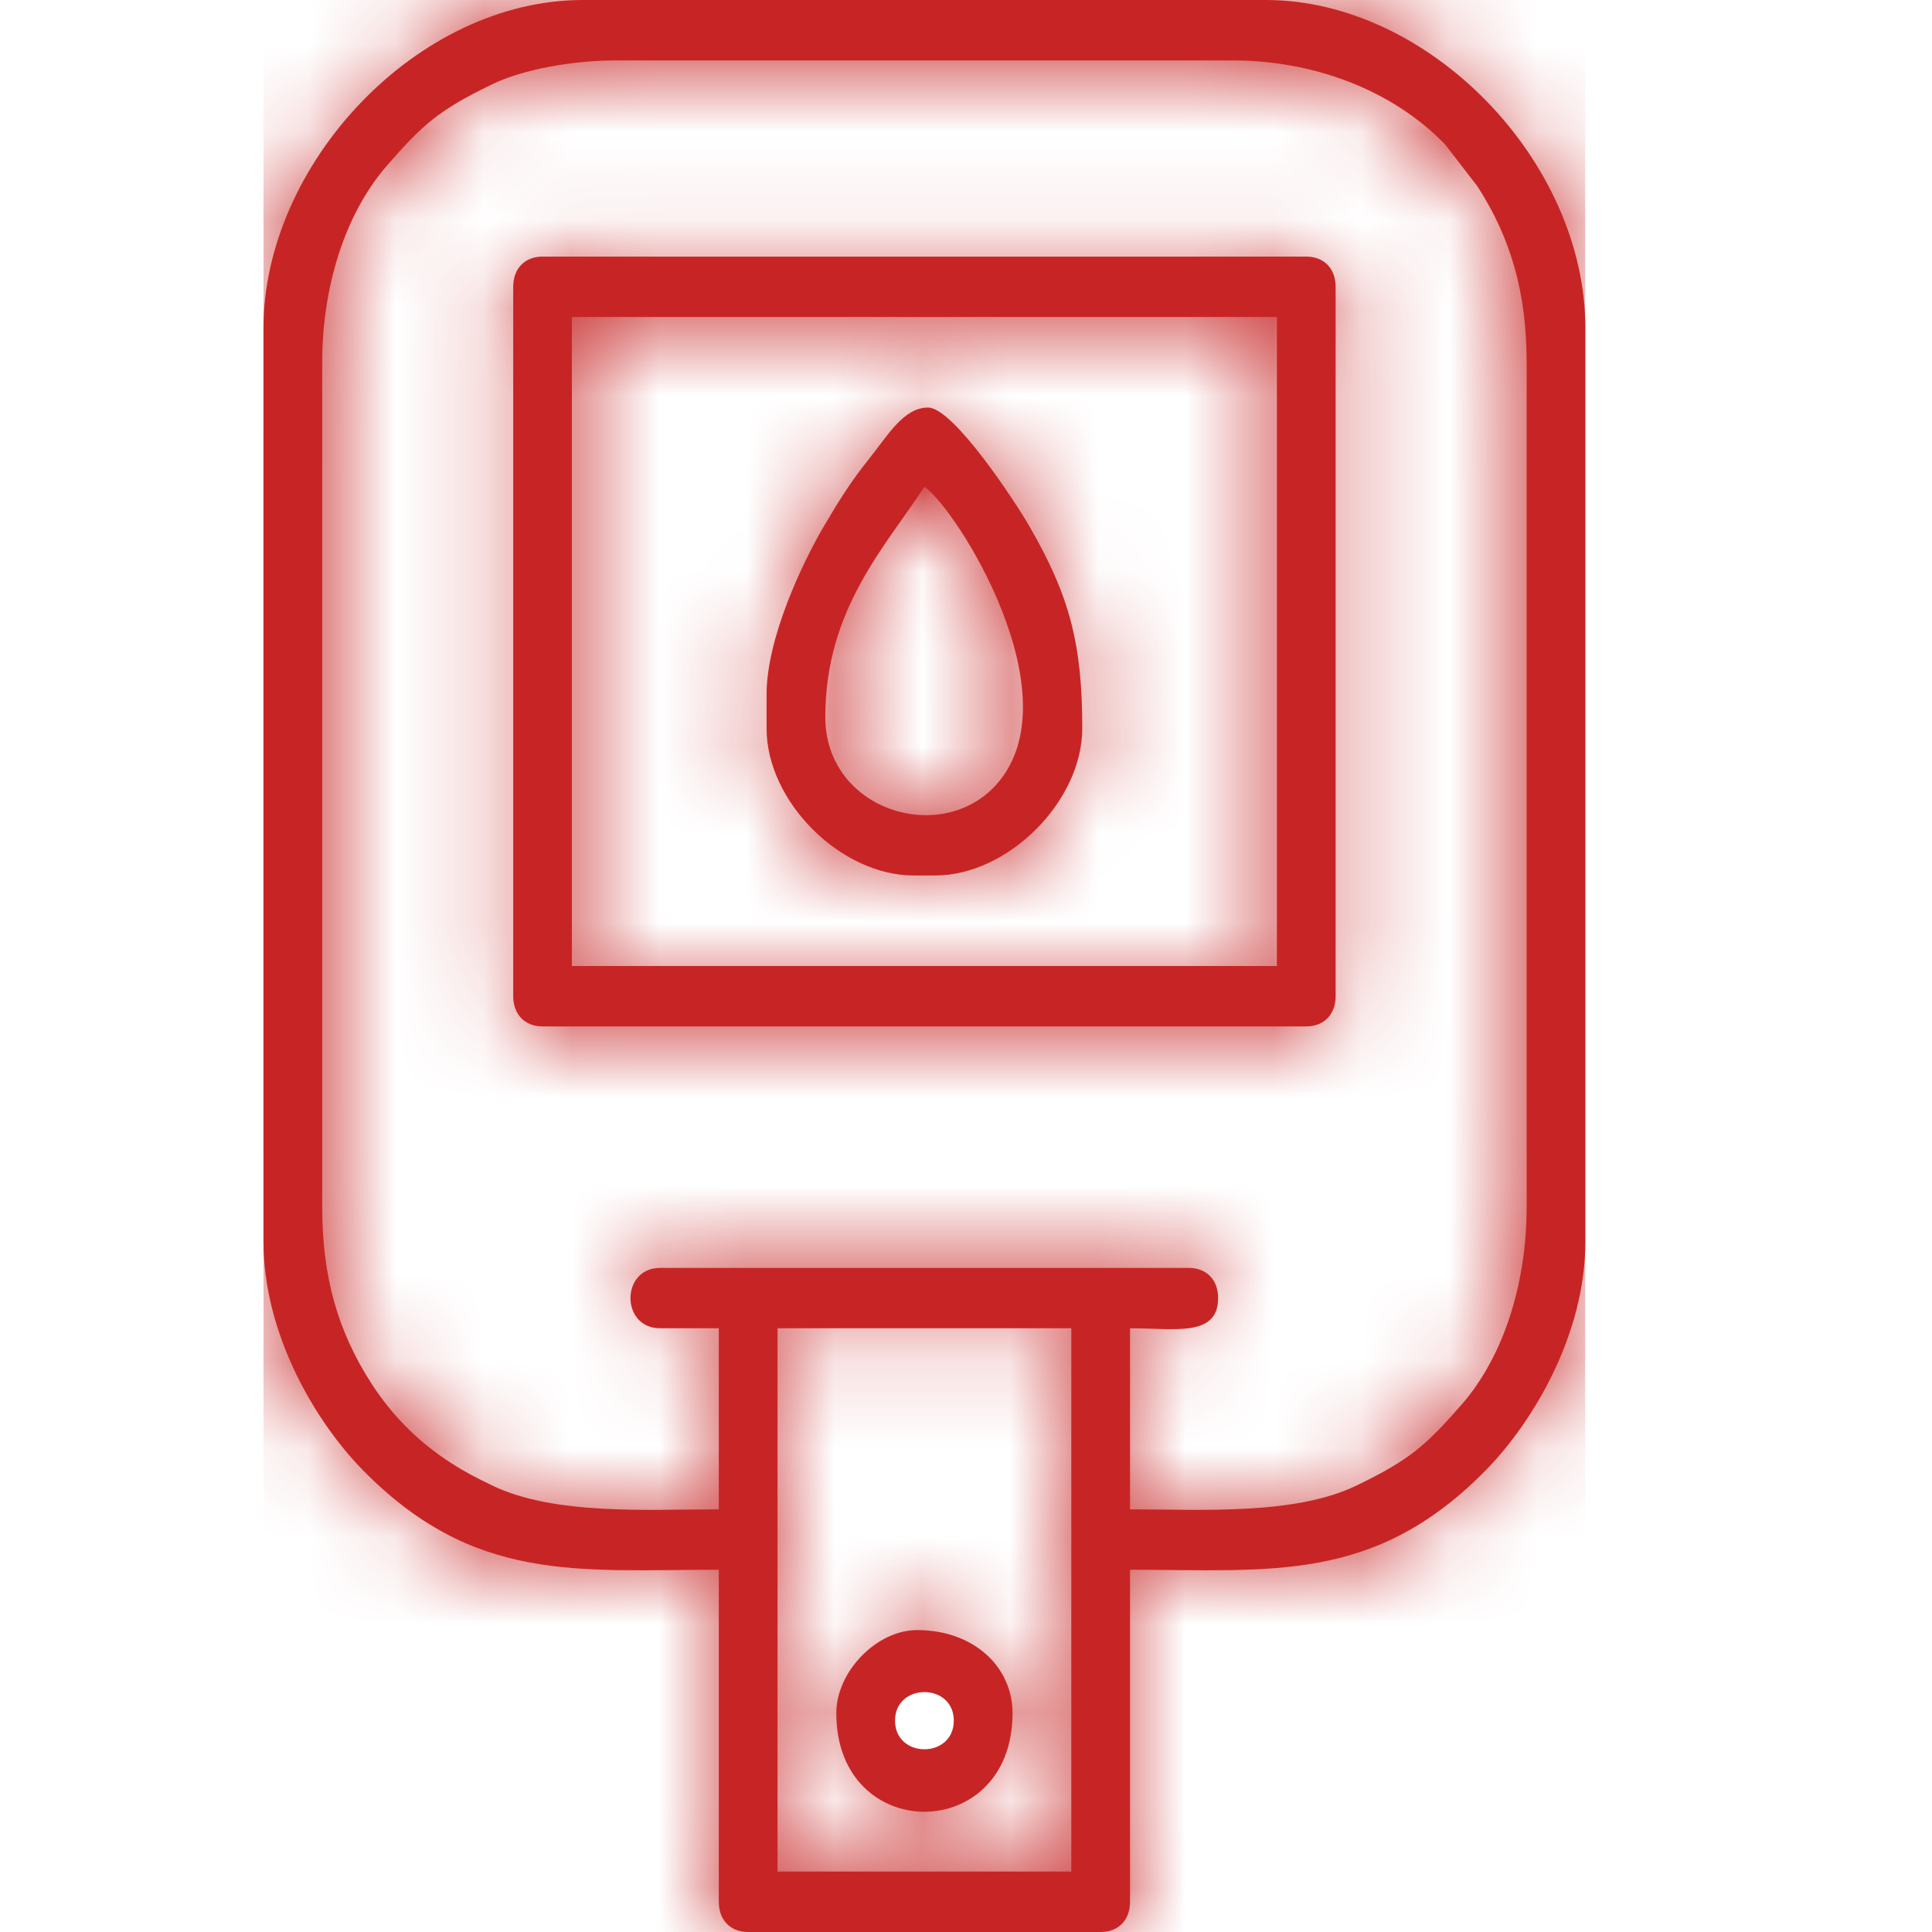
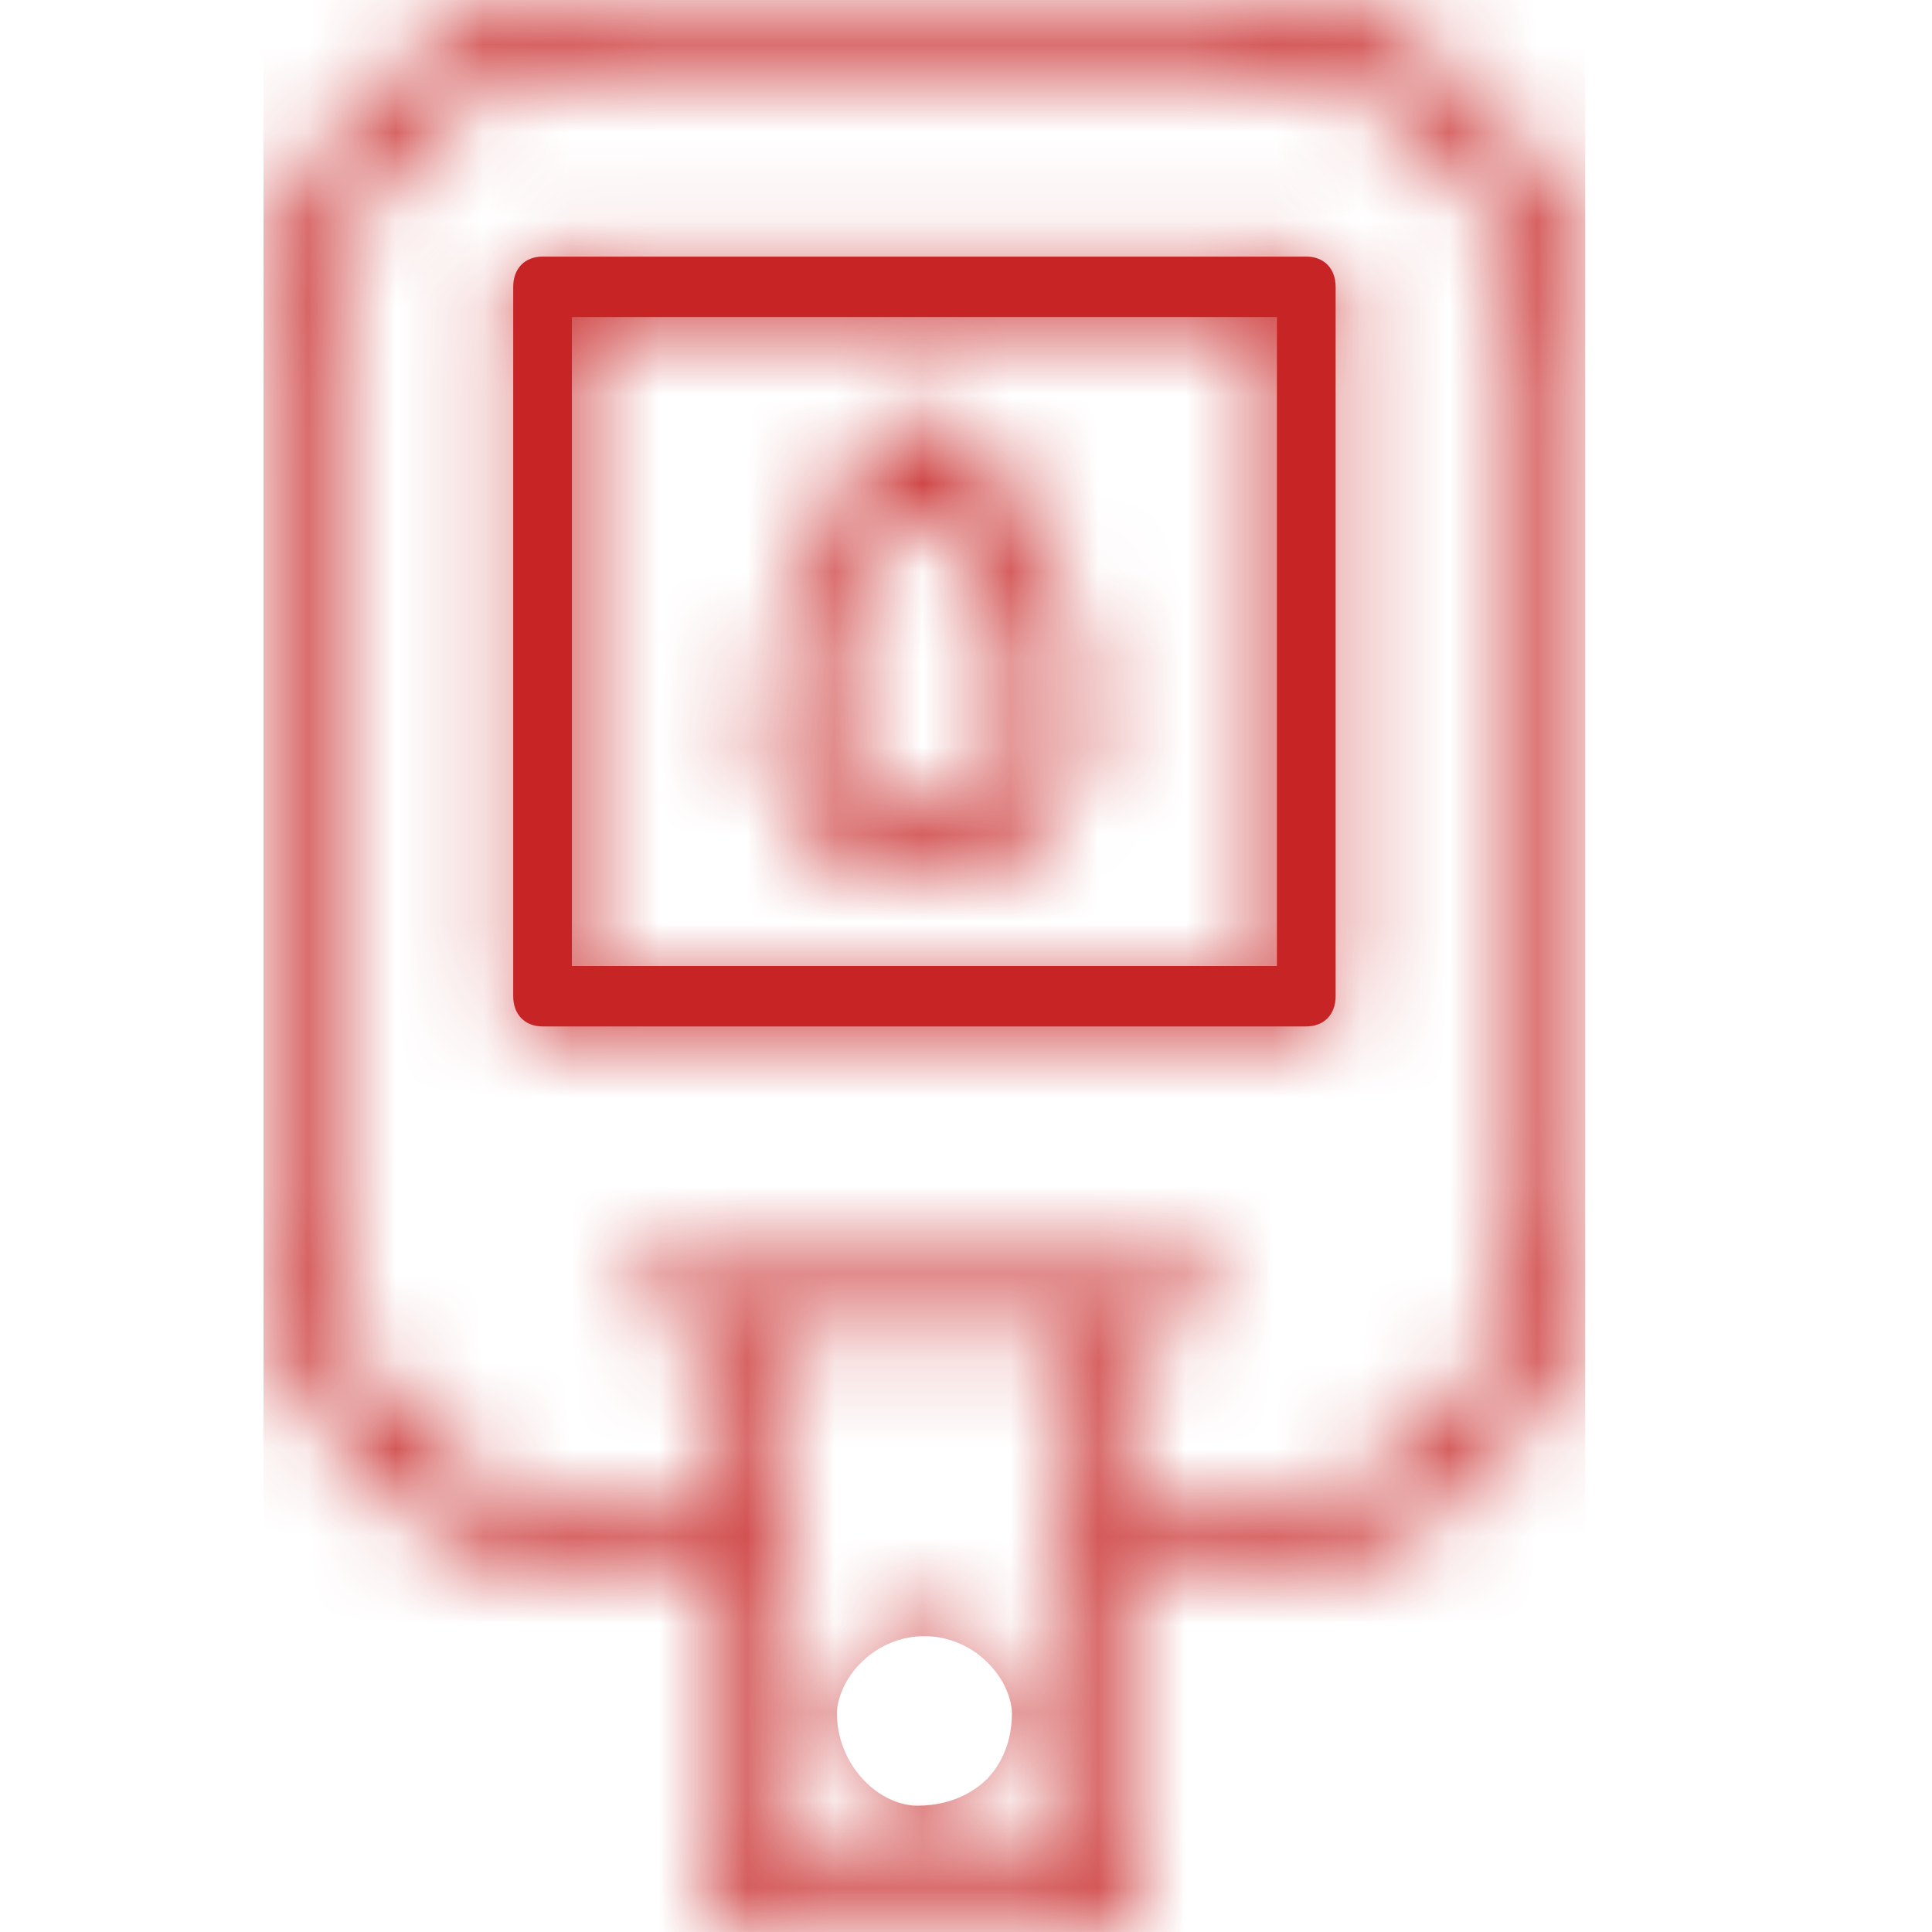
<svg xmlns="http://www.w3.org/2000/svg" width="22" height="22" viewBox="0 0 22 22" fill="none">
  <g clip-path="url(#clip0_4227_628)">
    <mask id="path-1-inside-1_4227_628" fill="white">
      <path fill-rule="evenodd" clip-rule="evenodd" d="M8.854 15.125H12.199V21.312H8.854V15.125ZM3.669 13.75V4.125C3.669 3.306 3.908 2.455 4.411 1.88C4.815 1.417 4.998 1.253 5.606 0.959C5.953 0.791 6.517 0.688 7.014 0.688H14.038C14.947 0.688 15.846 1.017 16.454 1.643L16.824 2.122C17.204 2.71 17.384 3.334 17.384 4.125V13.75C17.384 14.57 17.145 15.42 16.642 15.996C16.238 16.458 16.055 16.622 15.447 16.916C14.74 17.257 13.677 17.187 12.868 17.187V15.125C13.37 15.125 13.871 15.231 13.871 14.781C13.871 14.573 13.739 14.438 13.537 14.438H7.516C7.067 14.438 7.067 15.125 7.516 15.125H8.185V17.187C7.375 17.187 6.313 17.257 5.606 16.916C5.403 16.818 5.246 16.736 5.065 16.612C4.727 16.382 4.453 16.1 4.229 15.753C3.849 15.165 3.669 14.541 3.669 13.75ZM3 3.739V14.137C3 15.192 3.592 16.185 4.118 16.726C5.39 18.033 6.572 17.875 8.185 17.875V21.656C8.185 21.864 8.317 22 8.519 22H12.533C12.736 22 12.868 21.864 12.868 21.656V17.875C14.48 17.875 15.662 18.033 16.934 16.726C17.46 16.185 18.053 15.192 18.053 14.137V3.739C18.053 1.831 16.27 0 14.415 0H6.637C4.743 0 3 1.874 3 3.739Z" />
    </mask>
-     <path fill-rule="evenodd" clip-rule="evenodd" d="M8.854 15.125H12.199V21.312H8.854V15.125ZM3.669 13.75V4.125C3.669 3.306 3.908 2.455 4.411 1.88C4.815 1.417 4.998 1.253 5.606 0.959C5.953 0.791 6.517 0.688 7.014 0.688H14.038C14.947 0.688 15.846 1.017 16.454 1.643L16.824 2.122C17.204 2.71 17.384 3.334 17.384 4.125V13.75C17.384 14.57 17.145 15.42 16.642 15.996C16.238 16.458 16.055 16.622 15.447 16.916C14.74 17.257 13.677 17.187 12.868 17.187V15.125C13.37 15.125 13.871 15.231 13.871 14.781C13.871 14.573 13.739 14.438 13.537 14.438H7.516C7.067 14.438 7.067 15.125 7.516 15.125H8.185V17.187C7.375 17.187 6.313 17.257 5.606 16.916C5.403 16.818 5.246 16.736 5.065 16.612C4.727 16.382 4.453 16.1 4.229 15.753C3.849 15.165 3.669 14.541 3.669 13.75ZM3 3.739V14.137C3 15.192 3.592 16.185 4.118 16.726C5.39 18.033 6.572 17.875 8.185 17.875V21.656C8.185 21.864 8.317 22 8.519 22H12.533C12.736 22 12.868 21.864 12.868 21.656V17.875C14.48 17.875 15.662 18.033 16.934 16.726C17.46 16.185 18.053 15.192 18.053 14.137V3.739C18.053 1.831 16.27 0 14.415 0H6.637C4.743 0 3 1.874 3 3.739Z" fill="#C72525" />
    <path d="M8.854 15.125V13.125H6.854V15.125H8.854ZM12.199 15.125H14.199V13.125H12.199V15.125ZM12.199 21.312V23.312H14.199V21.312H12.199ZM8.854 21.312H6.854V23.312H8.854V21.312ZM4.411 1.88L5.917 3.196L5.917 3.195L4.411 1.88ZM5.606 0.959L6.475 2.761L6.476 2.76L5.606 0.959ZM16.454 1.643L18.038 0.422L17.968 0.331L17.888 0.248L16.454 1.643ZM16.824 2.122L18.503 1.036L18.458 0.967L18.408 0.901L16.824 2.122ZM16.642 15.996L18.147 17.312L18.148 17.312L16.642 15.996ZM15.447 16.916L16.316 18.718L16.316 18.717L15.447 16.916ZM12.868 17.187H10.868V19.187H12.868V17.187ZM12.868 15.125V13.125H10.868V15.125H12.868ZM8.185 15.125H10.185V13.125H8.185V15.125ZM8.185 17.187V19.187H10.185V17.187H8.185ZM5.606 16.916L4.734 18.716L4.737 18.718L5.606 16.916ZM5.065 16.612L6.193 14.961L6.191 14.959L5.065 16.612ZM4.229 15.753L5.909 14.668L5.909 14.668L4.229 15.753ZM8.185 17.875H10.185V15.875H8.185V17.875ZM12.868 17.875V15.875H10.868V17.875H12.868ZM8.854 17.125H12.199V13.125H8.854V17.125ZM10.199 15.125V21.312H14.199V15.125H10.199ZM12.199 19.312H8.854V23.312H12.199V19.312ZM10.854 21.312V15.125H6.854V21.312H10.854ZM5.669 13.75V4.125H1.669V13.75H5.669ZM5.669 4.125C5.669 3.63 5.823 3.303 5.917 3.196L2.905 0.564C1.992 1.608 1.669 2.981 1.669 4.125H5.669ZM5.917 3.195C6.111 2.974 6.154 2.939 6.169 2.928C6.176 2.922 6.226 2.881 6.475 2.761L4.737 -0.842C4.378 -0.669 4.032 -0.481 3.695 -0.215C3.365 0.044 3.115 0.323 2.905 0.564L5.917 3.195ZM6.476 2.76C6.45 2.773 6.45 2.77 6.485 2.759C6.518 2.749 6.566 2.737 6.628 2.725C6.756 2.701 6.896 2.688 7.014 2.688V-1.312C6.324 -1.312 5.438 -1.181 4.736 -0.842L6.476 2.76ZM7.014 2.688H14.038V-1.312H7.014V2.688ZM14.038 2.688C14.497 2.688 14.847 2.858 15.02 3.037L17.888 0.248C16.845 -0.824 15.398 -1.312 14.038 -1.312V2.688ZM14.87 2.864L15.24 3.343L18.408 0.901L18.038 0.422L14.87 2.864ZM15.144 3.208C15.296 3.443 15.384 3.684 15.384 4.125H19.384C19.384 2.985 19.111 1.976 18.503 1.036L15.144 3.208ZM15.384 4.125V13.75H19.384V4.125H15.384ZM15.384 13.75C15.384 14.245 15.229 14.573 15.136 14.68L18.148 17.312C19.061 16.267 19.384 14.894 19.384 13.75H15.384ZM15.136 14.679C14.942 14.901 14.899 14.936 14.883 14.948C14.876 14.954 14.826 14.995 14.577 15.115L16.316 18.717C16.675 18.544 17.021 18.356 17.358 18.09C17.687 17.831 17.937 17.552 18.147 17.312L15.136 14.679ZM14.578 15.114C14.585 15.111 14.461 15.162 14.085 15.182C13.702 15.204 13.376 15.187 12.868 15.187V19.187C13.169 19.187 13.779 19.206 14.306 19.176C14.84 19.147 15.601 19.062 16.316 18.718L14.578 15.114ZM14.868 17.187V15.125H10.868V17.187H14.868ZM12.868 17.125C12.967 17.125 12.988 17.129 13.187 17.134C13.316 17.137 13.582 17.142 13.87 17.097C14.147 17.053 14.699 16.926 15.179 16.459C15.717 15.936 15.871 15.284 15.871 14.781H11.871C11.871 14.503 11.963 14.007 12.392 13.59C12.762 13.23 13.157 13.16 13.246 13.146C13.346 13.13 13.393 13.137 13.286 13.135C13.25 13.134 13.02 13.125 12.868 13.125V17.125ZM15.871 14.781C15.871 14.247 15.694 13.63 15.212 13.135C14.725 12.636 14.098 12.438 13.537 12.438V16.438C13.178 16.438 12.718 16.307 12.348 15.928C11.983 15.553 11.871 15.107 11.871 14.781H15.871ZM13.537 12.438H7.516V16.438H13.537V12.438ZM7.516 12.438C6.847 12.438 6.205 12.715 5.756 13.231C5.34 13.707 5.179 14.28 5.179 14.781C5.179 15.283 5.34 15.855 5.756 16.331C6.205 16.848 6.847 17.125 7.516 17.125V13.125C7.96 13.125 8.433 13.316 8.771 13.703C9.074 14.051 9.179 14.451 9.179 14.781C9.179 15.111 9.074 15.511 8.771 15.859C8.433 16.246 7.96 16.438 7.516 16.438V12.438ZM7.516 17.125H8.185V13.125H7.516V17.125ZM6.185 15.125V17.187H10.185V15.125H6.185ZM8.185 15.187C7.676 15.187 7.35 15.204 6.967 15.182C6.591 15.162 6.467 15.111 6.475 15.114L4.737 18.718C5.451 19.062 6.212 19.147 6.746 19.176C7.274 19.206 7.884 19.187 8.185 19.187V15.187ZM6.478 15.116C6.309 15.034 6.254 15.002 6.193 14.961L3.937 18.263C4.238 18.469 4.497 18.601 4.734 18.716L6.478 15.116ZM6.191 14.959C6.077 14.881 5.99 14.794 5.909 14.668L2.548 16.837C2.916 17.407 3.377 17.882 3.938 18.265L6.191 14.959ZM5.909 14.668C5.756 14.431 5.669 14.191 5.669 13.75H1.669C1.669 14.891 1.942 15.899 2.549 16.838L5.909 14.668ZM1 3.739V14.137H5V3.739H1ZM1 14.137C1 15.871 1.924 17.338 2.685 18.121L5.551 15.331C5.44 15.216 5.286 15.013 5.167 14.763C5.048 14.513 5 14.297 5 14.137H1ZM2.685 18.121C3.608 19.07 4.593 19.556 5.653 19.756C6.551 19.925 7.548 19.875 8.185 19.875V15.875C7.209 15.875 6.809 15.903 6.395 15.825C6.143 15.778 5.9 15.689 5.551 15.331L2.685 18.121ZM6.185 17.875V21.656H10.185V17.875H6.185ZM6.185 21.656C6.185 22.187 6.361 22.804 6.841 23.299C7.327 23.8 7.956 24 8.519 24V20C8.88 20 9.341 20.132 9.711 20.513C10.075 20.887 10.185 21.332 10.185 21.656H6.185ZM8.519 24H12.533V20H8.519V24ZM12.533 24C13.097 24 13.725 23.8 14.211 23.299C14.692 22.804 14.868 22.187 14.868 21.656H10.868C10.868 21.332 10.978 20.887 11.342 20.513C11.711 20.132 12.172 20 12.533 20V24ZM14.868 21.656V17.875H10.868V21.656H14.868ZM12.868 19.875C13.504 19.875 14.502 19.925 15.4 19.756C16.459 19.556 17.444 19.07 18.368 18.121L15.501 15.331C15.152 15.689 14.91 15.778 14.658 15.825C14.243 15.903 13.844 15.875 12.868 15.875V19.875ZM18.368 18.121C19.129 17.338 20.053 15.871 20.053 14.137H16.053C16.053 14.297 16.005 14.513 15.886 14.763C15.767 15.013 15.613 15.216 15.501 15.331L18.368 18.121ZM20.053 14.137V3.739H16.053V14.137H20.053ZM20.053 3.739C20.053 2.172 19.334 0.757 18.363 -0.241C17.395 -1.236 15.994 -2 14.415 -2V2C14.691 2 15.11 2.152 15.496 2.549C15.88 2.944 16.053 3.398 16.053 3.739H20.053ZM14.415 -2H6.637V2H14.415V-2ZM6.637 -2C5.031 -2 3.627 -1.218 2.665 -0.214C1.704 0.789 1 2.2 1 3.739H5C5 3.413 5.168 2.955 5.552 2.554C5.935 2.155 6.35 2 6.637 2V-2Z" fill="#C72525" mask="url(#path-1-inside-1_4227_628)" />
    <mask id="path-3-inside-2_4227_628" fill="white">
      <path fill-rule="evenodd" clip-rule="evenodd" d="M6.512 3.61H14.54V11H6.512V3.61ZM5.844 3.266V11.344C5.844 11.551 5.976 11.688 6.178 11.688H14.875C15.077 11.688 15.209 11.551 15.209 11.344V3.266C15.209 3.058 15.077 2.922 14.875 2.922H6.178C5.976 2.922 5.844 3.058 5.844 3.266Z" />
    </mask>
    <path fill-rule="evenodd" clip-rule="evenodd" d="M6.512 3.61H14.54V11H6.512V3.61ZM5.844 3.266V11.344C5.844 11.551 5.976 11.688 6.178 11.688H14.875C15.077 11.688 15.209 11.551 15.209 11.344V3.266C15.209 3.058 15.077 2.922 14.875 2.922H6.178C5.976 2.922 5.844 3.058 5.844 3.266Z" fill="#C72525" />
    <path d="M6.512 3.61V1.61H4.512V3.61H6.512ZM14.54 3.61H16.541V1.61H14.54V3.61ZM14.54 11V13H16.541V11H14.54ZM6.512 11H4.512V13H6.512V11ZM6.512 5.61H14.54V1.61H6.512V5.61ZM12.54 3.61V11H16.541V3.61H12.54ZM14.54 9H6.512V13H14.54V9ZM8.512 11V3.61H4.512V11H8.512ZM3.844 3.266V11.344H7.844V3.266H3.844ZM3.844 11.344C3.844 11.875 4.019 12.492 4.5 12.987C4.986 13.487 5.614 13.688 6.178 13.688V9.688C6.539 9.688 7 9.82 7.37 10.2C7.734 10.575 7.844 11.02 7.844 11.344H3.844ZM6.178 13.688H14.875V9.688H6.178V13.688ZM14.875 13.688C15.438 13.688 16.067 13.487 16.553 12.987C17.033 12.492 17.209 11.875 17.209 11.344H13.209C13.209 11.02 13.319 10.575 13.683 10.2C14.053 9.82 14.514 9.688 14.875 9.688V13.688ZM17.209 11.344V3.266H13.209V11.344H17.209ZM17.209 3.266C17.209 2.734 17.033 2.116 16.551 1.621C16.064 1.121 15.436 0.922 14.875 0.922V4.922C14.516 4.922 14.055 4.791 13.684 4.411C13.319 4.035 13.209 3.589 13.209 3.266H17.209ZM14.875 0.922H6.178V4.922H14.875V0.922ZM6.178 0.922C5.617 0.922 4.988 1.121 4.501 1.621C4.02 2.116 3.844 2.734 3.844 3.266H7.844C7.844 3.589 7.733 4.035 7.368 4.411C6.998 4.791 6.537 4.922 6.178 4.922V0.922Z" fill="#C72525" mask="url(#path-3-inside-2_4227_628)" />
    <mask id="path-5-inside-3_4227_628" fill="white">
-       <path fill-rule="evenodd" clip-rule="evenodd" d="M9.398 8.164C9.398 6.938 10.08 6.228 10.526 5.543C10.9 5.801 12.235 7.923 11.352 8.927C10.725 9.638 9.398 9.231 9.398 8.164ZM8.729 7.906V8.293C8.729 9.133 9.577 9.969 10.401 9.969H10.652C11.475 9.969 12.324 9.129 12.324 8.293C12.324 7.331 12.179 6.783 11.721 5.991C11.562 5.715 10.857 4.641 10.568 4.641C10.291 4.641 10.115 4.95 9.89 5.233C9.691 5.48 9.547 5.711 9.379 5.997C9.132 6.418 8.729 7.274 8.729 7.906Z" />
+       <path fill-rule="evenodd" clip-rule="evenodd" d="M9.398 8.164C9.398 6.938 10.08 6.228 10.526 5.543C10.9 5.801 12.235 7.923 11.352 8.927C10.725 9.638 9.398 9.231 9.398 8.164ZM8.729 7.906V8.293C8.729 9.133 9.577 9.969 10.401 9.969H10.652C11.475 9.969 12.324 9.129 12.324 8.293C12.324 7.331 12.179 6.783 11.721 5.991C11.562 5.715 10.857 4.641 10.568 4.641C10.291 4.641 10.115 4.95 9.89 5.233C9.691 5.48 9.547 5.711 9.379 5.997Z" />
    </mask>
-     <path fill-rule="evenodd" clip-rule="evenodd" d="M9.398 8.164C9.398 6.938 10.08 6.228 10.526 5.543C10.9 5.801 12.235 7.923 11.352 8.927C10.725 9.638 9.398 9.231 9.398 8.164ZM8.729 7.906V8.293C8.729 9.133 9.577 9.969 10.401 9.969H10.652C11.475 9.969 12.324 9.129 12.324 8.293C12.324 7.331 12.179 6.783 11.721 5.991C11.562 5.715 10.857 4.641 10.568 4.641C10.291 4.641 10.115 4.95 9.89 5.233C9.691 5.48 9.547 5.711 9.379 5.997C9.132 6.418 8.729 7.274 8.729 7.906Z" fill="#C72525" />
    <path d="M10.526 5.543L11.661 3.896L9.971 2.732L8.851 4.451L10.526 5.543ZM11.352 8.927L12.852 10.248L12.853 10.248L11.352 8.927ZM11.721 5.991L9.989 6.99L9.989 6.991L11.721 5.991ZM9.89 5.233L11.45 6.483L11.453 6.48L9.89 5.233ZM9.379 5.997L11.103 7.011L11.103 7.01L9.379 5.997ZM11.398 8.164C11.398 7.957 11.446 7.8 11.552 7.606C11.612 7.494 11.69 7.374 11.803 7.212C11.893 7.083 12.069 6.839 12.202 6.635L8.851 4.451C8.62 4.806 7.398 6.177 7.398 8.164H11.398ZM9.392 7.19C9.281 7.113 9.213 7.047 9.197 7.03C9.173 7.007 9.164 6.995 9.169 7.002C9.181 7.016 9.215 7.059 9.263 7.133C9.361 7.284 9.469 7.483 9.549 7.685C9.587 7.784 9.614 7.869 9.63 7.939C9.647 8.009 9.648 8.045 9.648 8.05C9.649 8.059 9.646 7.837 9.85 7.605L12.853 10.248C13.499 9.514 13.661 8.65 13.648 7.972C13.635 7.309 13.458 6.698 13.273 6.225C13.082 5.739 12.841 5.297 12.612 4.945C12.496 4.769 12.371 4.596 12.242 4.44C12.14 4.319 11.938 4.087 11.661 3.896L9.392 7.19ZM9.851 7.605C10.168 7.244 10.587 7.248 10.811 7.328C10.941 7.374 11.088 7.466 11.209 7.625C11.339 7.797 11.398 7.996 11.398 8.164H7.398C7.398 9.653 8.37 10.705 9.468 11.096C10.513 11.468 11.909 11.32 12.852 10.248L9.851 7.605ZM6.729 7.906V8.293H10.729V7.906H6.729ZM6.729 8.293C6.729 9.37 7.251 10.272 7.844 10.863C8.435 11.452 9.334 11.969 10.401 11.969V7.969C10.531 7.969 10.612 8.001 10.64 8.014C10.668 8.027 10.672 8.034 10.667 8.029C10.662 8.024 10.67 8.03 10.684 8.059C10.697 8.087 10.729 8.167 10.729 8.293H6.729ZM10.401 11.969H10.652V7.969H10.401V11.969ZM10.652 11.969C11.721 11.969 12.621 11.447 13.209 10.861C13.799 10.272 14.324 9.37 14.324 8.293H10.324C10.324 8.164 10.356 8.083 10.369 8.055C10.383 8.027 10.39 8.023 10.384 8.029C10.378 8.035 10.382 8.028 10.409 8.015C10.437 8.002 10.519 7.969 10.652 7.969V11.969ZM14.324 8.293C14.324 7.712 14.281 7.15 14.129 6.57C13.976 5.987 13.738 5.483 13.453 4.991L9.989 6.991C10.163 7.291 10.226 7.457 10.26 7.586C10.295 7.719 10.324 7.911 10.324 8.293H14.324ZM13.454 4.992C13.332 4.78 13.068 4.37 12.781 3.996C12.64 3.812 12.45 3.578 12.234 3.371C12.129 3.27 11.968 3.127 11.764 2.998C11.604 2.896 11.17 2.641 10.568 2.641V6.641C10.283 6.641 10.059 6.576 9.923 6.525C9.783 6.472 9.682 6.414 9.625 6.377C9.564 6.339 9.522 6.306 9.501 6.289C9.478 6.27 9.465 6.257 9.462 6.255C9.458 6.25 9.47 6.263 9.501 6.298C9.53 6.332 9.565 6.375 9.606 6.429C9.689 6.537 9.775 6.66 9.85 6.773C9.929 6.89 9.977 6.97 9.989 6.99L13.454 4.992ZM10.568 2.641C9.605 2.641 8.998 3.202 8.758 3.455C8.627 3.592 8.522 3.728 8.462 3.807C8.38 3.914 8.366 3.935 8.326 3.985L11.453 6.48C11.526 6.388 11.618 6.265 11.641 6.235C11.686 6.176 11.685 6.182 11.661 6.207C11.638 6.231 11.538 6.334 11.362 6.434C11.166 6.545 10.893 6.641 10.568 6.641V2.641ZM8.329 3.982C8.04 4.342 7.838 4.671 7.654 4.984L11.103 7.01C11.255 6.751 11.343 6.618 11.45 6.483L8.329 3.982ZM7.655 4.983C7.481 5.279 7.268 5.699 7.092 6.161C6.929 6.588 6.729 7.229 6.729 7.906H10.729C10.729 7.95 10.723 7.939 10.742 7.862C10.758 7.79 10.787 7.696 10.83 7.584C10.918 7.354 11.03 7.136 11.103 7.011L7.655 4.983Z" fill="#C72525" mask="url(#path-5-inside-3_4227_628)" />
    <mask id="path-7-inside-4_4227_628" fill="white">
      <path fill-rule="evenodd" clip-rule="evenodd" d="M10.192 19.593C10.192 19.16 10.861 19.16 10.861 19.593C10.861 20.028 10.192 20.028 10.192 19.593ZM9.523 19.508C9.523 21.005 11.53 21.005 11.53 19.508C11.53 18.982 11.09 18.562 10.443 18.562C9.983 18.562 9.523 19.035 9.523 19.508Z" />
    </mask>
-     <path fill-rule="evenodd" clip-rule="evenodd" d="M10.192 19.593C10.192 19.16 10.861 19.16 10.861 19.593C10.861 20.028 10.192 20.028 10.192 19.593ZM9.523 19.508C9.523 21.005 11.53 21.005 11.53 19.508C11.53 18.982 11.09 18.562 10.443 18.562C9.983 18.562 9.523 19.035 9.523 19.508Z" fill="#C72525" />
    <path d="M12.192 19.593C12.192 20.047 11.996 20.524 11.605 20.862C11.256 21.164 10.855 21.268 10.526 21.268C10.198 21.268 9.797 21.164 9.447 20.862C9.057 20.524 8.861 20.047 8.861 19.593H12.861C12.861 18.923 12.581 18.283 12.065 17.837C11.59 17.426 11.022 17.268 10.526 17.268C10.031 17.268 9.463 17.426 8.988 17.837C8.472 18.283 8.192 18.923 8.192 19.593H12.192ZM8.861 19.593C8.861 19.141 9.056 18.664 9.446 18.326C9.796 18.023 10.197 17.919 10.526 17.919C10.855 17.919 11.257 18.023 11.606 18.326C11.996 18.664 12.192 19.141 12.192 19.593H8.192C8.192 20.263 8.471 20.903 8.987 21.349C9.462 21.761 10.03 21.919 10.526 21.919C11.022 21.919 11.591 21.761 12.066 21.349C12.581 20.903 12.861 20.263 12.861 19.593H8.861ZM7.523 19.508C7.523 20.351 7.818 21.163 8.426 21.768C9.014 22.353 9.784 22.631 10.526 22.631C11.269 22.631 12.039 22.353 12.627 21.768C13.235 21.163 13.53 20.351 13.53 19.508H9.53C9.53 19.413 9.574 19.163 9.805 18.933C10.017 18.721 10.285 18.631 10.526 18.631C10.767 18.631 11.035 18.721 11.247 18.933C11.479 19.163 11.523 19.413 11.523 19.508H7.523ZM13.53 19.508C13.53 17.673 11.979 16.562 10.443 16.562V20.562C10.332 20.562 10.113 20.523 9.896 20.329C9.673 20.129 9.53 19.828 9.53 19.508H13.53ZM10.443 16.562C9.543 16.562 8.825 17.003 8.377 17.463C7.926 17.927 7.523 18.64 7.523 19.508H11.523C11.523 19.902 11.35 20.143 11.244 20.253C11.141 20.358 10.882 20.562 10.443 20.562V16.562Z" fill="#C72525" mask="url(#path-7-inside-4_4227_628)" />
  </g>
  <defs>
    <clipPath id="clip0_4227_628">
      <rect width="15.053" height="22" fill="white" transform="translate(3)" />
    </clipPath>
  </defs>
</svg>